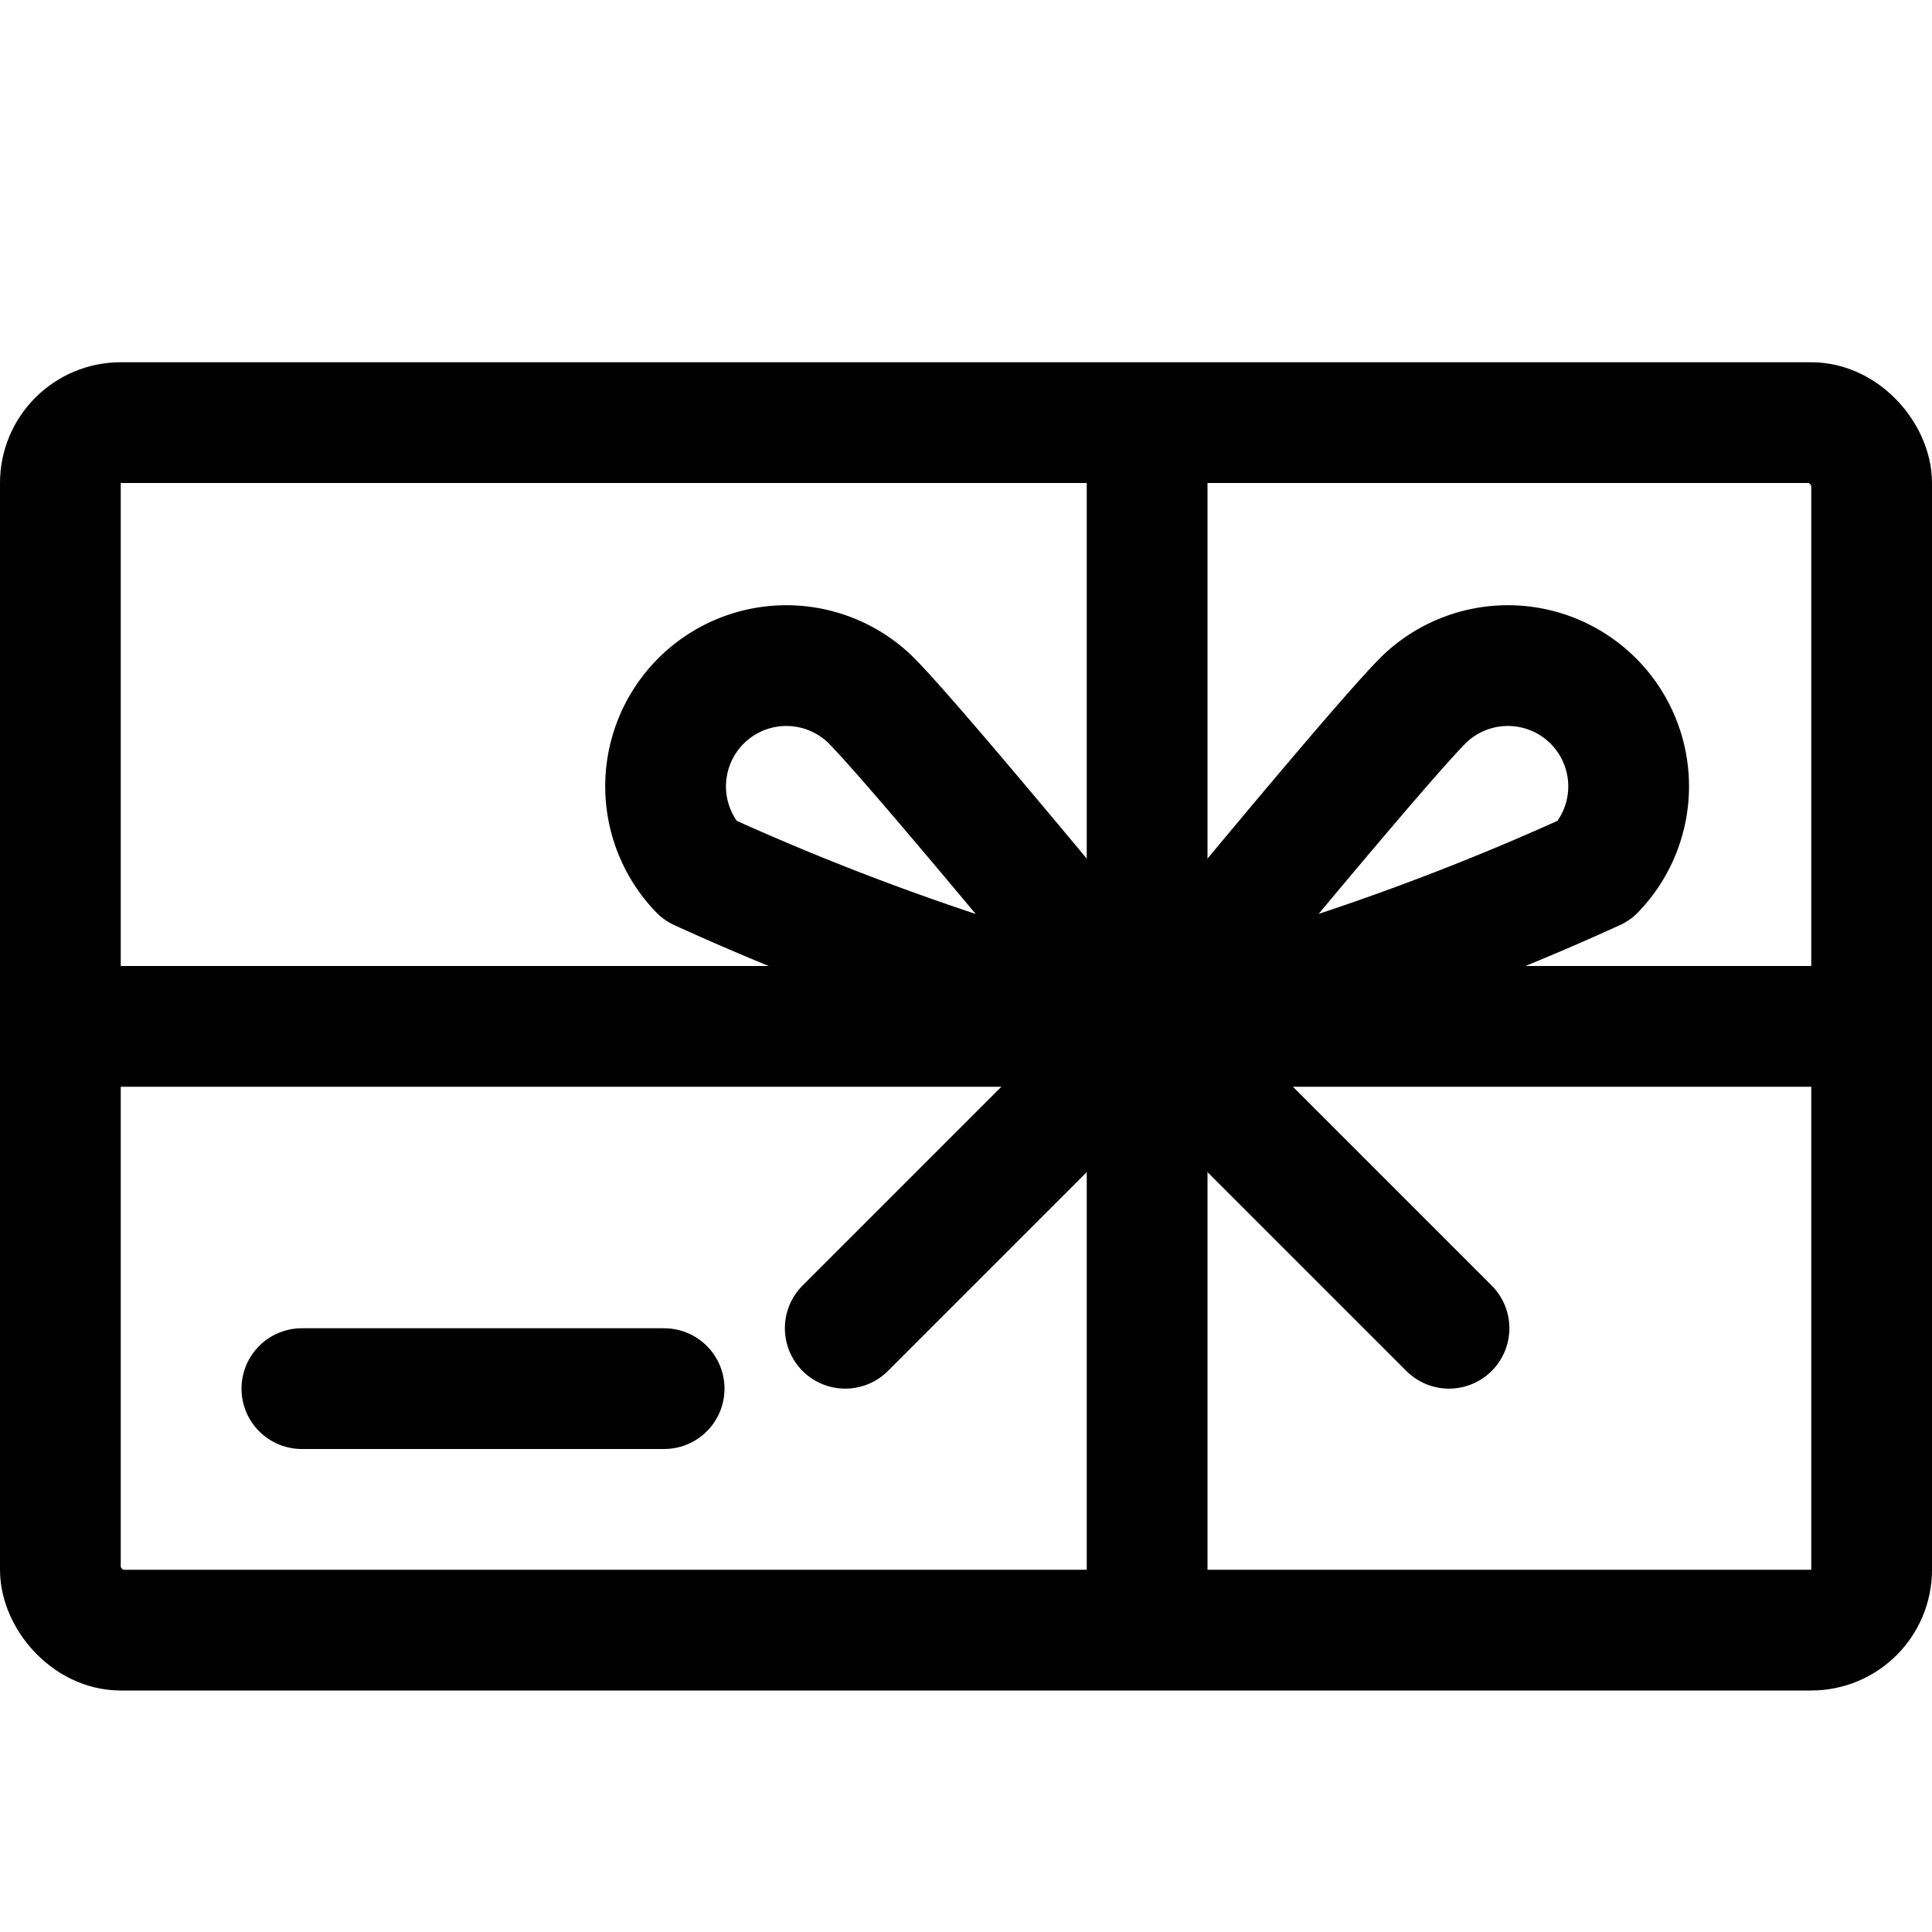
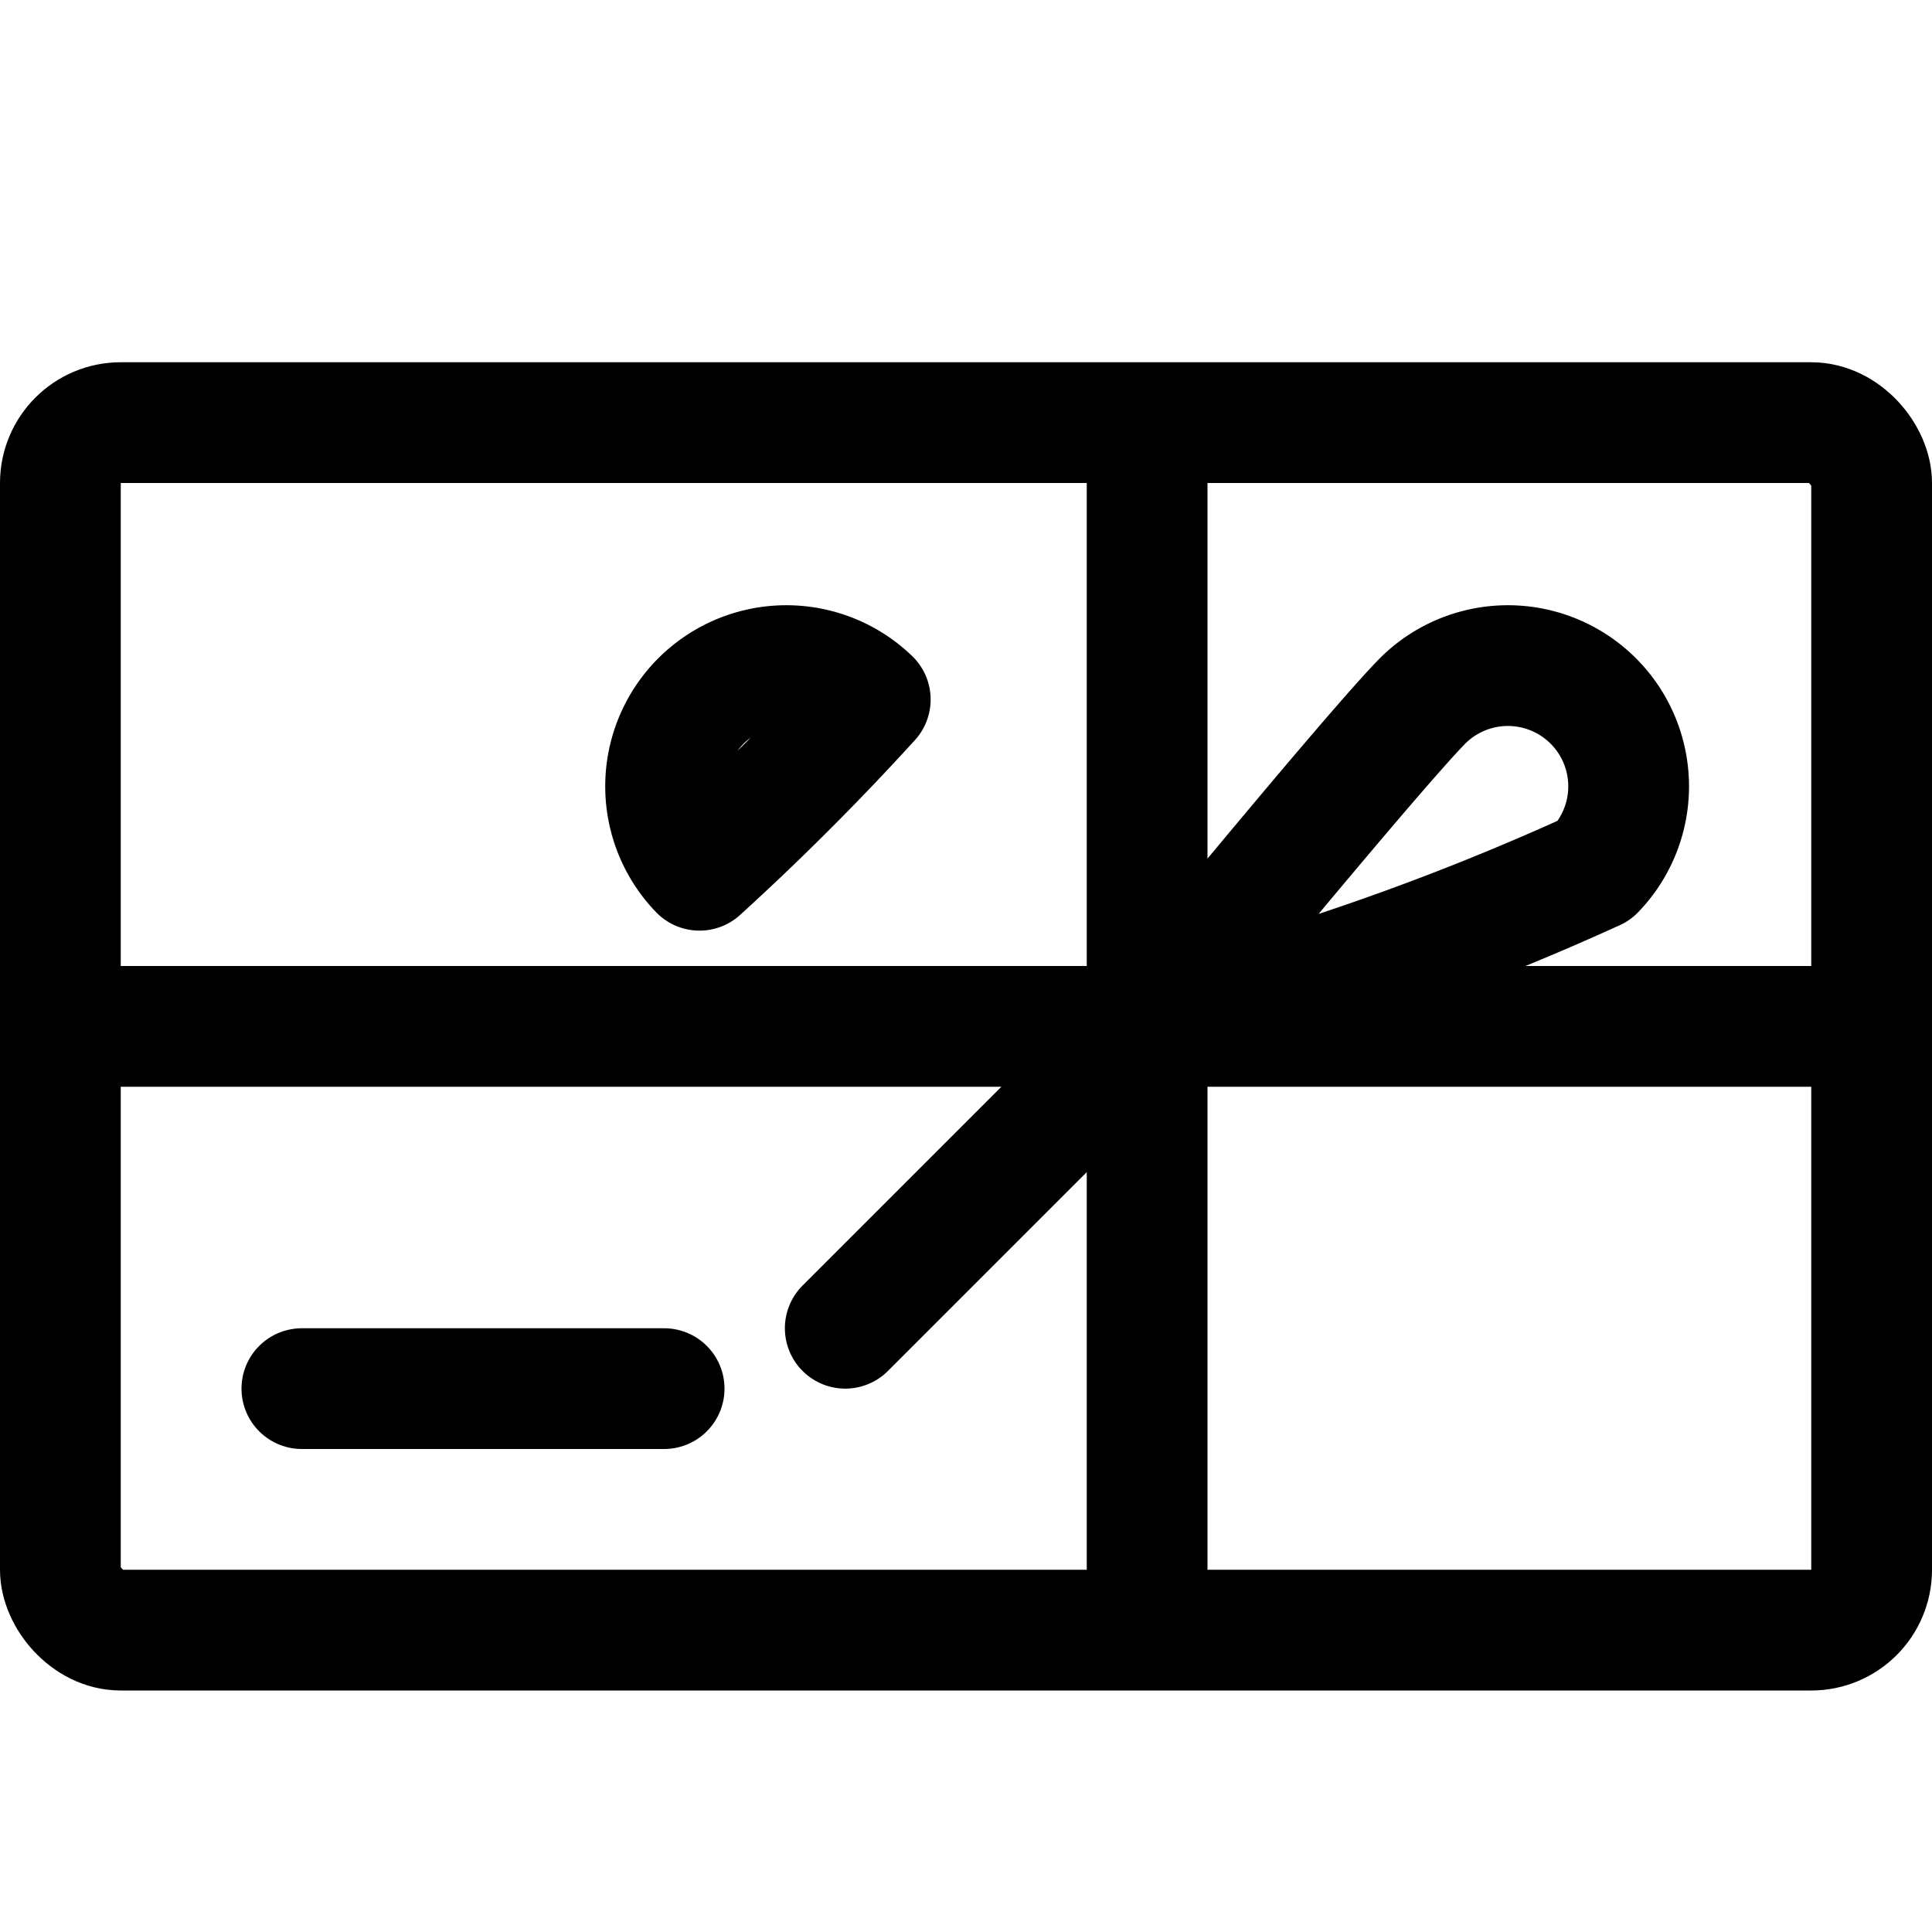
<svg xmlns="http://www.w3.org/2000/svg" viewBox="0 0 16 16">
  <title>gift-card</title>
  <g>
    <rect x="0.5" y="3.5" width="15" height="10" rx="0.5" ry="0.5" fill="none" stroke="#000" stroke-linecap="round" stroke-linejoin="round" />
    <line x1="1" y1="8.5" x2="15" y2="8.5" fill="none" stroke="#000" stroke-linecap="round" stroke-linejoin="round" />
    <line x1="9.5" y1="4" x2="9.5" y2="13" fill="none" stroke="#000" stroke-linecap="round" stroke-linejoin="round" />
-     <path d="M7.207,5.793C7.6,6.183,9.5,8.5,9.5,8.5A21.249,21.249,0,0,1,5.793,7.207,1,1,0,0,1,7.207,5.793Z" fill="none" stroke="#000" stroke-linecap="round" stroke-linejoin="round" />
+     <path d="M7.207,5.793A21.249,21.249,0,0,1,5.793,7.207,1,1,0,0,1,7.207,5.793Z" fill="none" stroke="#000" stroke-linecap="round" stroke-linejoin="round" />
    <path d="M11.793,5.793C11.4,6.183,9.5,8.5,9.5,8.5a21.249,21.249,0,0,0,3.707-1.293,1,1,0,0,0-1.414-1.414Z" fill="none" stroke="#000" stroke-linecap="round" stroke-linejoin="round" />
    <line x1="9.5" y1="8.5" x2="7" y2="11" fill="none" stroke="#000" stroke-linecap="round" stroke-linejoin="round" />
-     <line x1="12" y1="11" x2="9.5" y2="8.5" fill="none" stroke="#000" stroke-linecap="round" stroke-linejoin="round" />
    <line x1="2.5" y1="11.5" x2="5.5" y2="11.5" fill="none" stroke="#000" stroke-linecap="round" stroke-linejoin="round" />
  </g>
</svg>